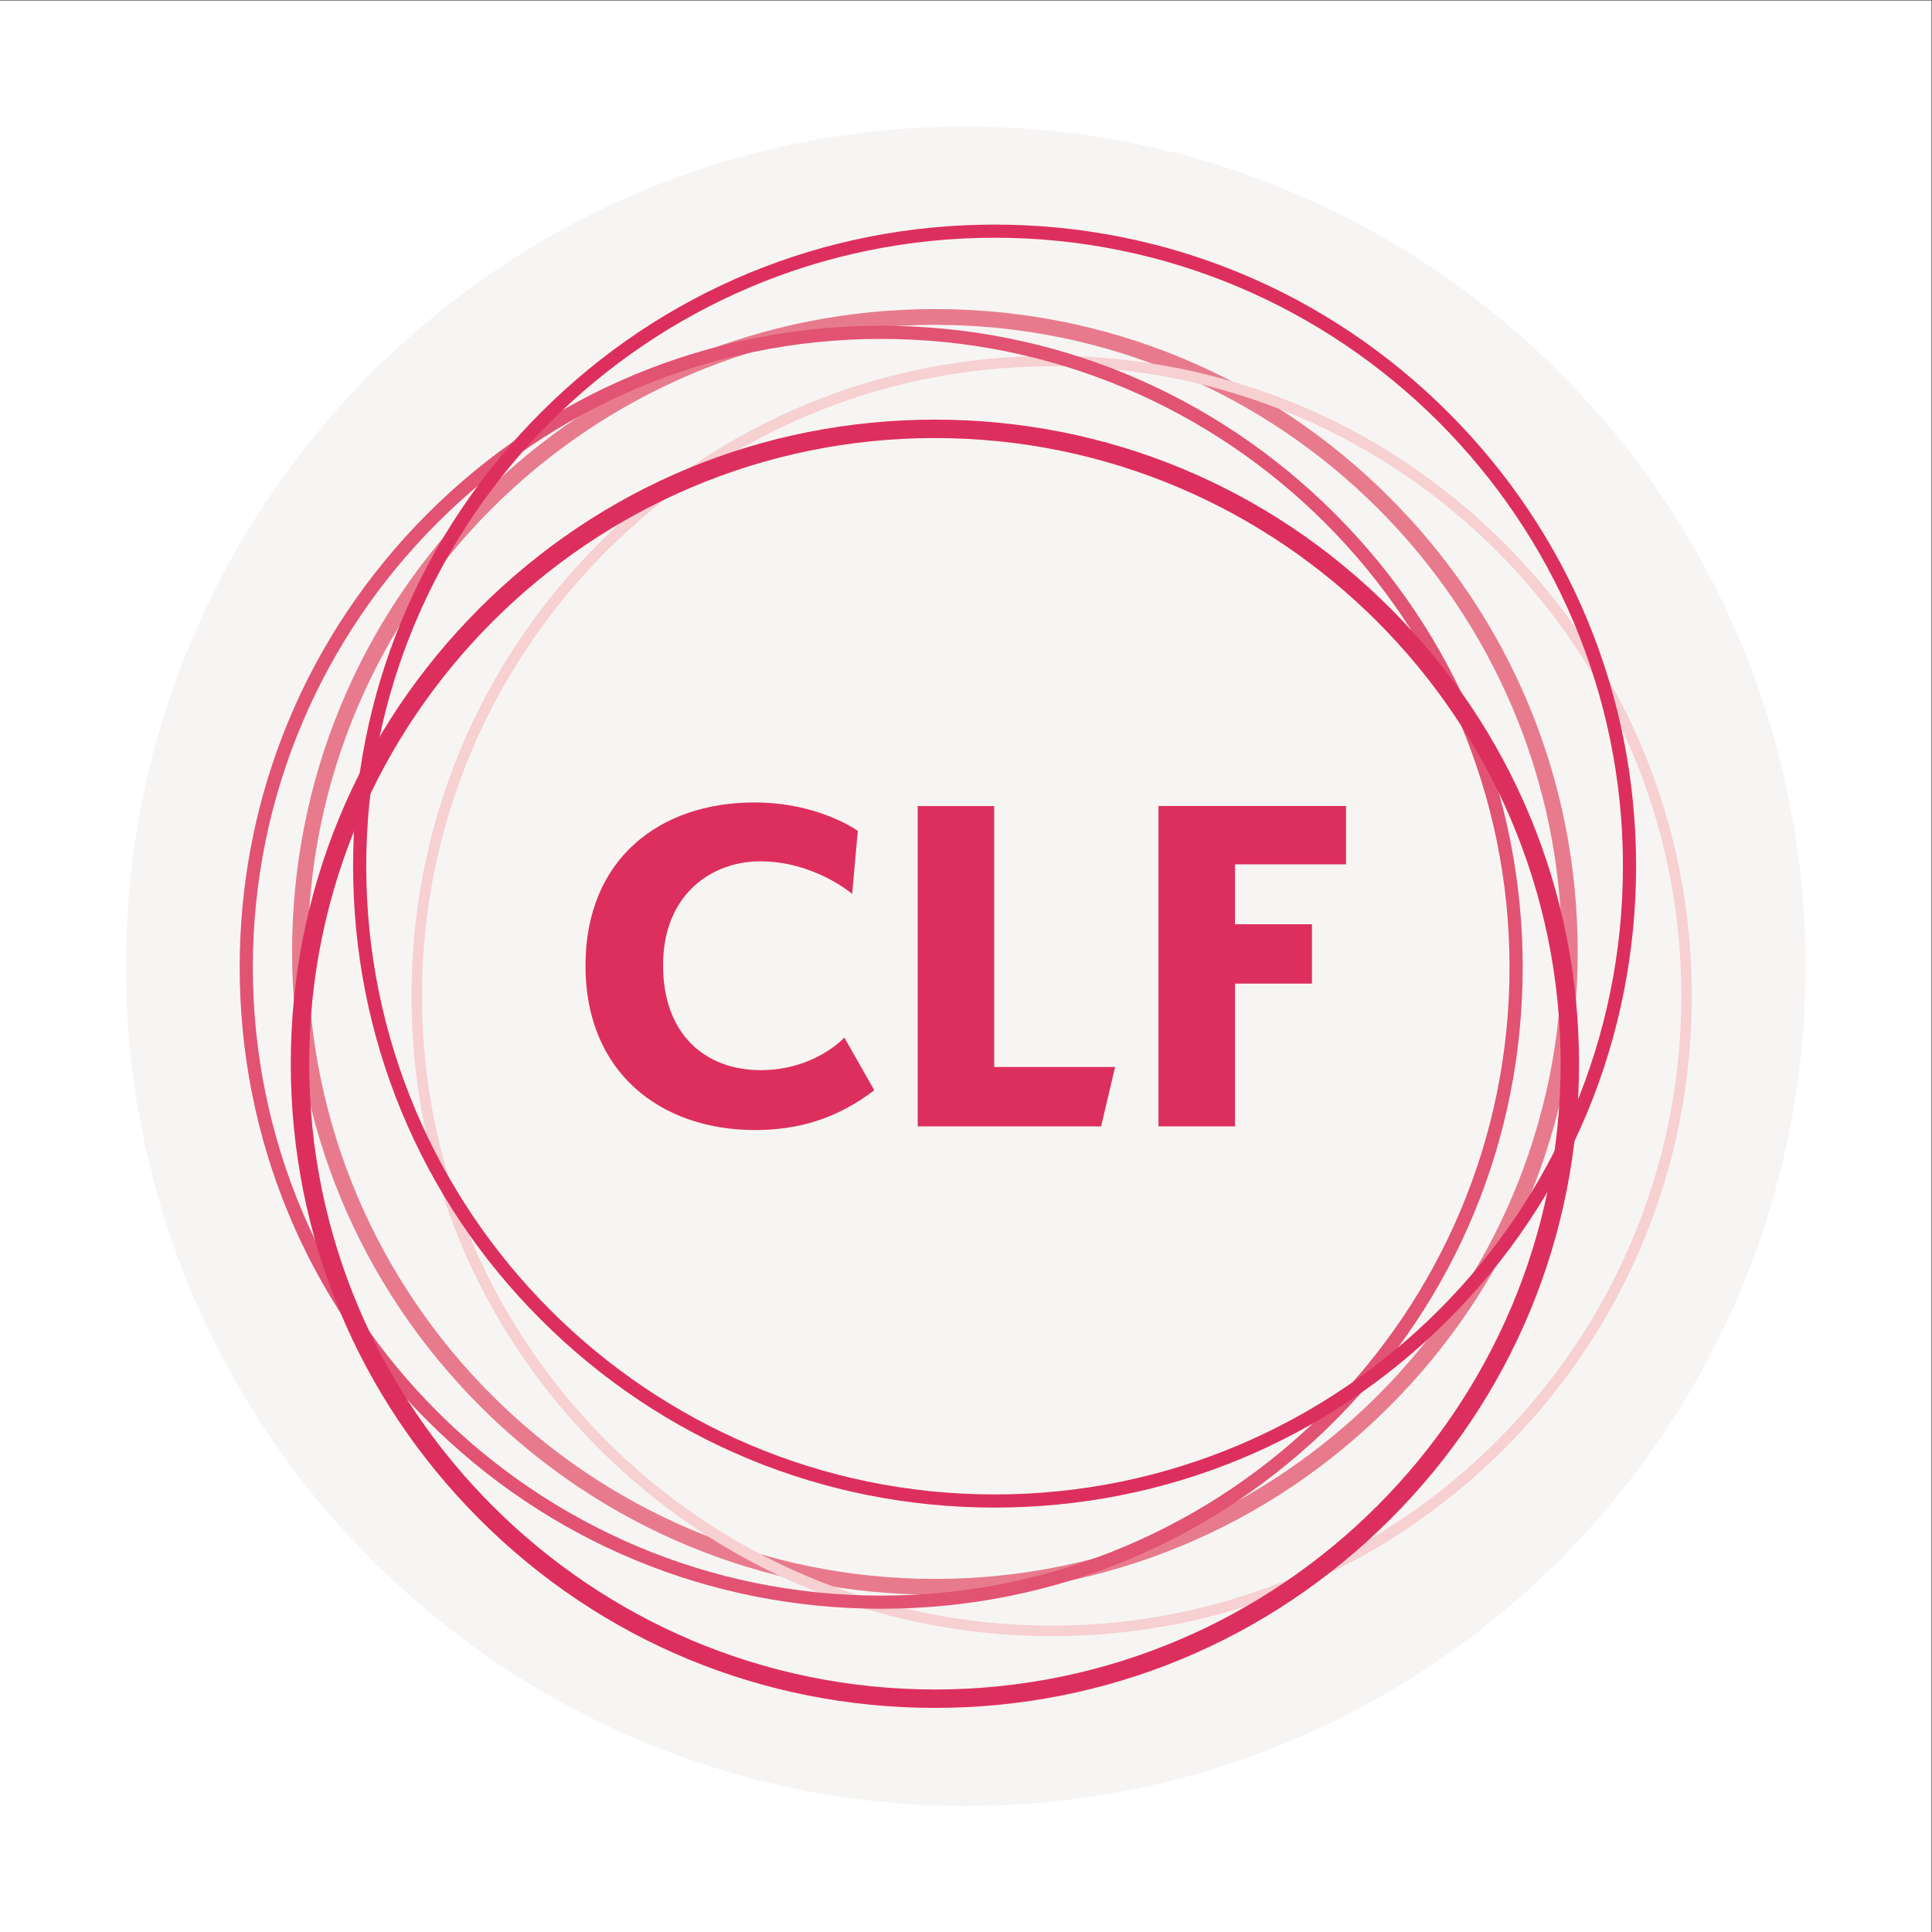
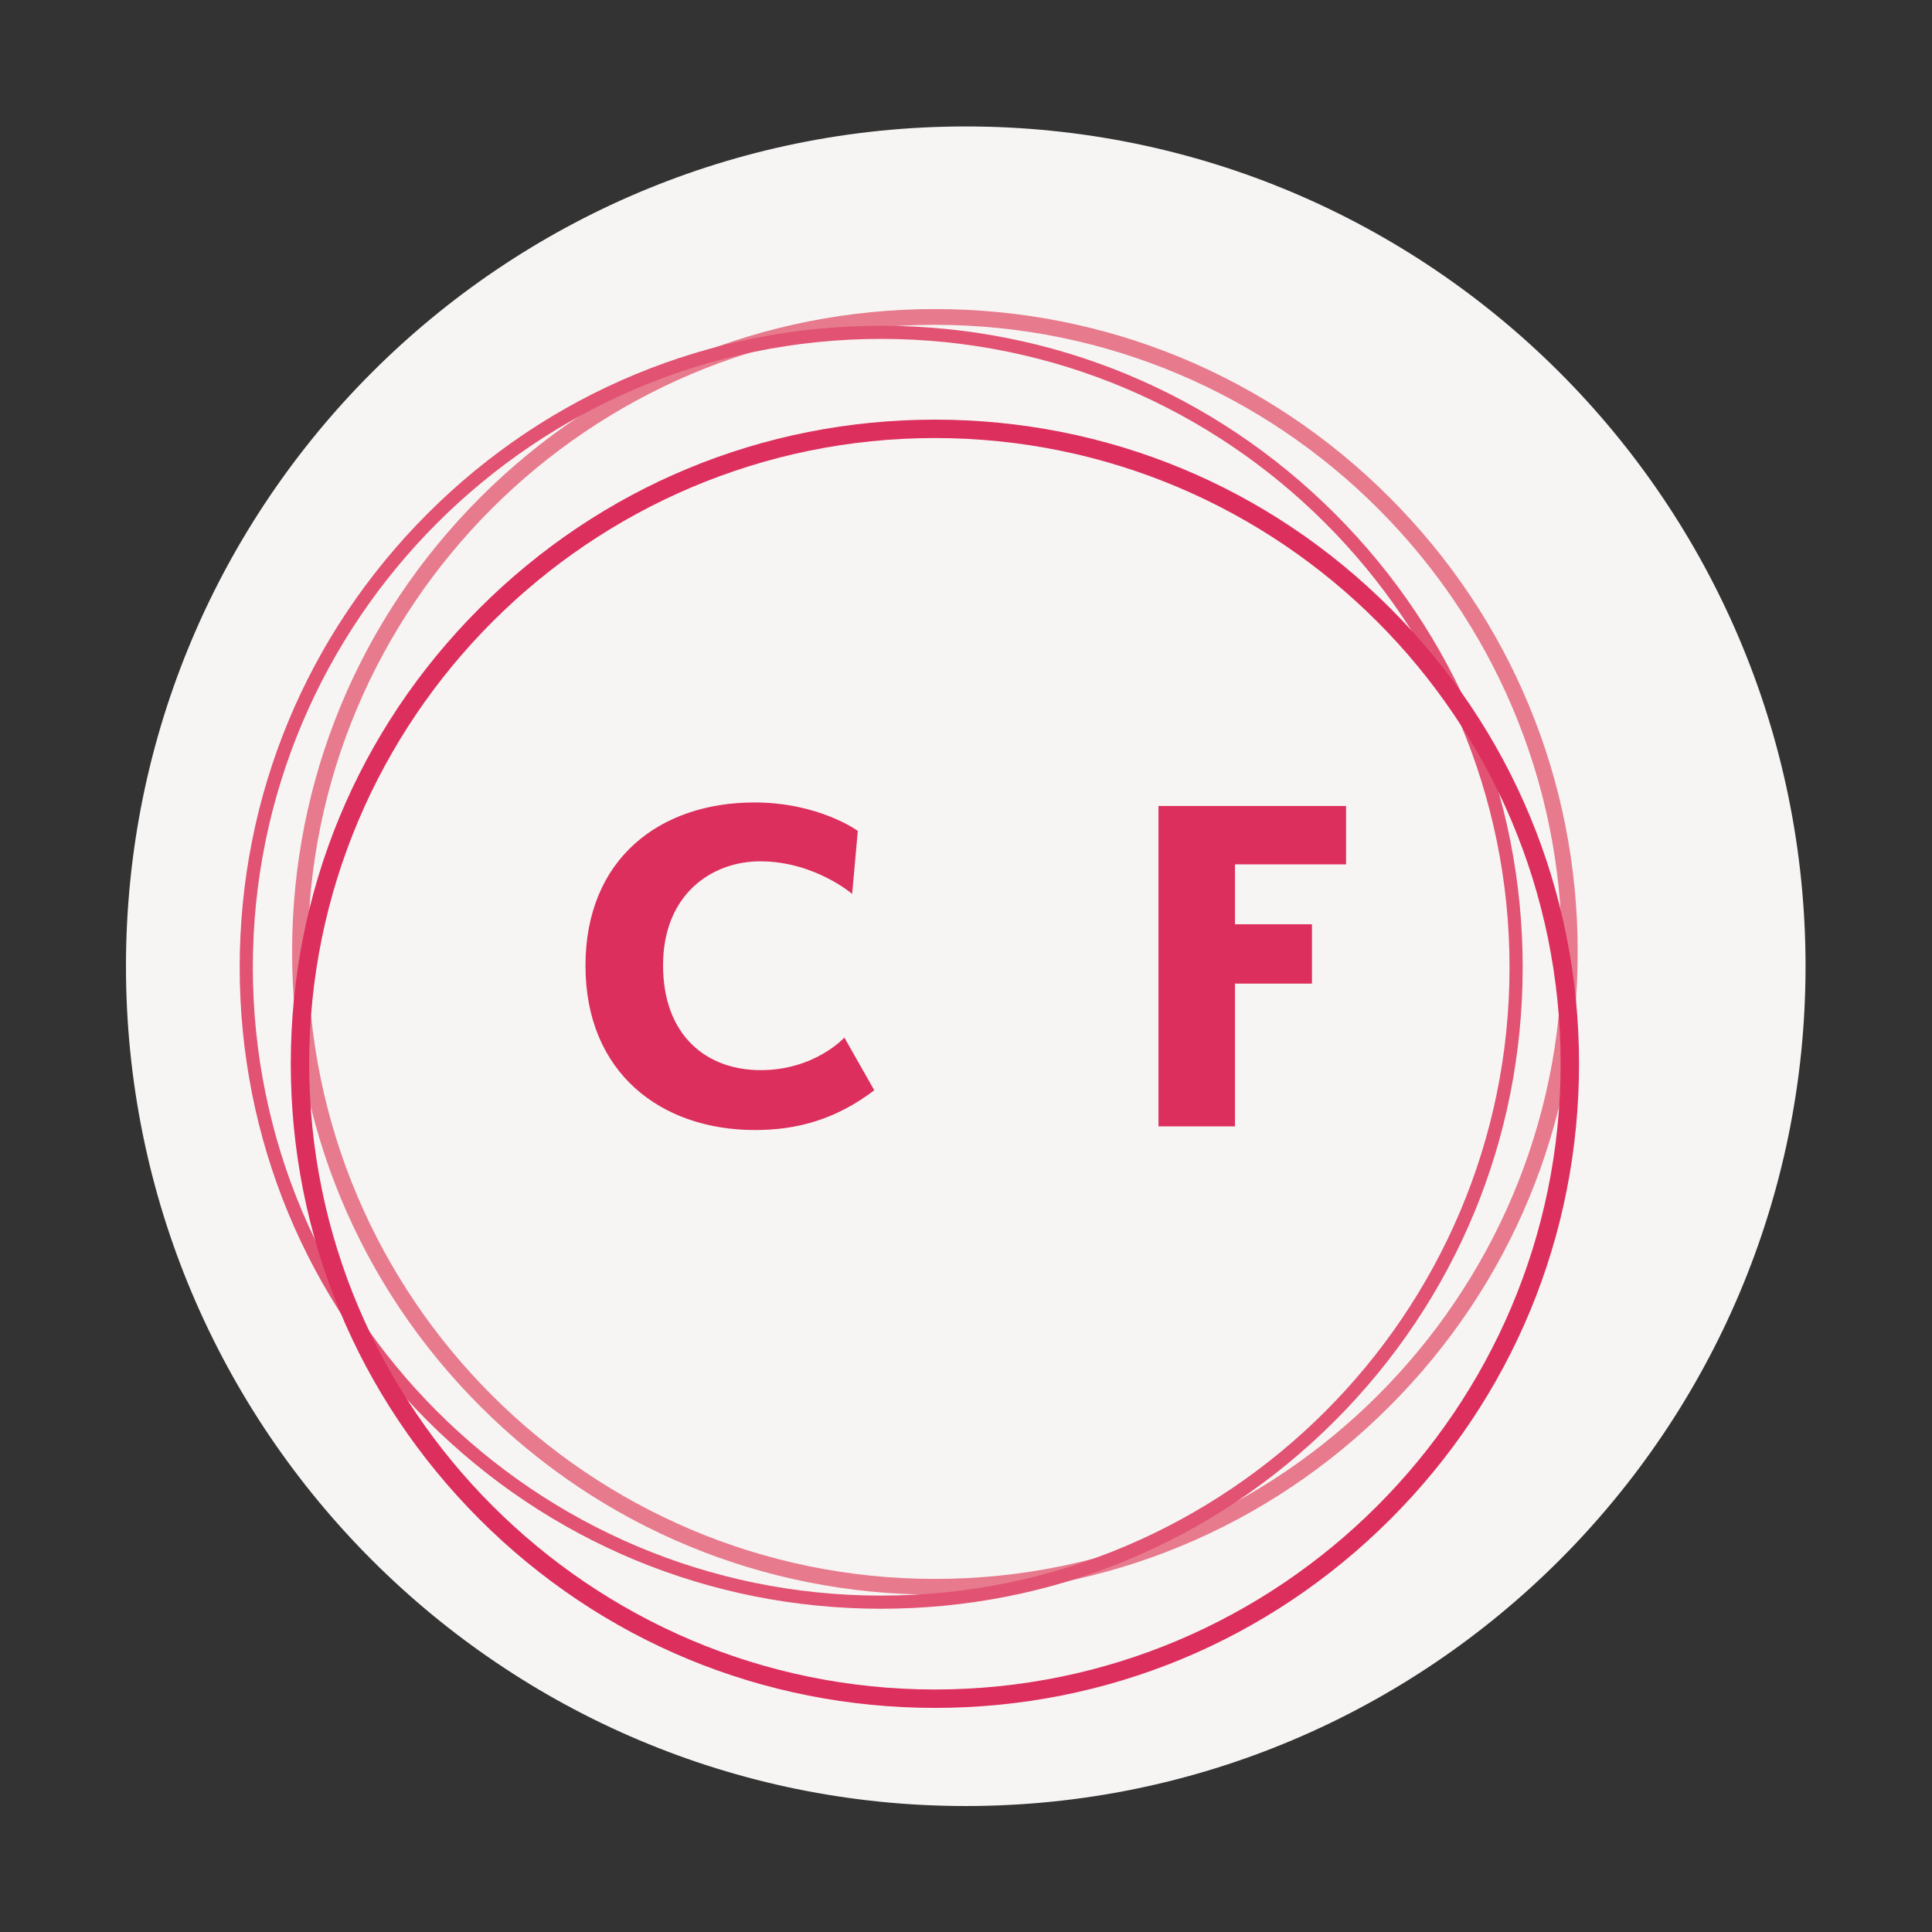
<svg xmlns="http://www.w3.org/2000/svg" xmlns:ns1="http://sodipodi.sourceforge.net/DTD/sodipodi-0.dtd" xmlns:ns2="http://www.inkscape.org/namespaces/inkscape" version="1.1" id="svg2" width="613.333" height="613.333" viewBox="0 0 613.333 613.333" ns1:docname="the-vector-converter-1280-GrQIsFdauwwJYeok.eps">
  <rect x="0" y="0" width="613.333" height="613.333" fill="#333333" stroke="none" />
  <defs id="defs6" />
  <g id="g8" ns2:groupmode="layer" ns2:label="ink_ext_XXXXXX" transform="matrix(1.333,0,0,-1.333,0,613.333)">
    <g id="g10" transform="scale(0.1)">
-       <path d="M 4600,0 H 0 V 4600 H 4600 V 0" style="fill:#ffffff;fill-opacity:1;fill-rule:nonzero;stroke:none" id="path12" />
+       <path d="M 4600,0 H 0 H 4600 V 0" style="fill:#ffffff;fill-opacity:1;fill-rule:nonzero;stroke:none" id="path12" />
      <path d="M 2300,4300 C 3404.57,4300 4300,3404.57 4300,2300 4300,1195.43 3404.57,300 2300,300 1195.43,300 300,1195.43 300,2300 c 0,1104.57 895.43,2000 2000,2000" style="fill:#f7f5f4;fill-opacity:1;fill-rule:nonzero;stroke:none" id="path14" />
      <path d="m 1394.33,2301.2 c 0,254.67 177.08,388.87 402.36,388.87 153.71,0 246.23,-67.7 246.23,-67.7 l -13.49,-150.1 c 0,0 -89.87,77.58 -219.01,77.58 -116.85,0 -231.3,-79.99 -231.3,-247.44 0,-167.45 103.36,-249.85 232.51,-249.85 129.14,0 199.25,77.58 199.25,77.58 l 71.31,-125.53 c -91.07,-68.9 -182.14,-94.68 -284.3,-94.68 -224.07,0 -403.56,136.61 -403.56,391.27" style="fill:#dd2f5d;fill-opacity:1;fill-rule:nonzero;stroke:none" id="path16" />
-       <path d="m 2185.56,2681.4 h 182.14 v -621.37 h 287.92 l -33.25,-141.43 h -436.81 v 763.04 -0.24" style="fill:#dd2f5d;fill-opacity:1;fill-rule:nonzero;stroke:none" id="path18" />
      <path d="m 2941.13,1918.6 h -182.15 v 763.04 h 446.69 v -139.02 h -264.54 v -142.63 h 183.35 v -141.43 h -183.35 v -339.72 -0.24" style="fill:#dd2f5d;fill-opacity:1;fill-rule:nonzero;stroke:none" id="path20" />
      <path d="M 2226.51,3827.53 C 1403,3827.53 733.199,3157.73 733.199,2334.21 733.199,1510.7 1403,840.898 2226.51,840.898 c 823.52,0 1493.32,669.802 1493.32,1493.312 0,823.52 -669.8,1493.32 -1493.32,1493.32 z m 0,-3024.221 c -408.86,0 -793.39,159.261 -1082.52,448.381 -289.119,289.12 -448.377,673.66 -448.377,1082.52 0,408.87 159.258,793.4 448.377,1082.52 289.13,289.13 673.66,448.38 1082.52,448.38 408.87,0 793.4,-159.25 1082.53,-448.38 289.12,-289.12 448.37,-673.65 448.37,-1082.52 0,-408.86 -159.25,-793.4 -448.37,-1082.52 C 3019.91,962.57 2635.38,803.309 2226.51,803.309" style="fill:#e77b8d;fill-opacity:1;fill-rule:nonzero;stroke:none" id="path22" />
-       <path d="m 2504.55,3728.74 c -826.88,0 -1499.57,-672.69 -1499.57,-1499.57 0,-826.89 672.69,-1499.58 1499.57,-1499.58 826.89,0 1499.58,672.69 1499.58,1499.58 0,826.88 -672.69,1499.57 -1499.58,1499.57 z m 0,-3024.209 c -407.18,0 -790.02,158.528 -1078.18,446.449 -287.92,287.92 -446.452,670.76 -446.452,1078.19 0,407.42 158.532,790.02 446.452,1078.18 287.92,287.92 670.76,446.45 1078.18,446.45 407.42,0 790.03,-158.53 1078.19,-446.45 287.91,-287.92 446.45,-670.76 446.45,-1078.18 0,-407.43 -158.54,-790.03 -446.45,-1078.19 C 3294.82,863.059 2911.97,704.531 2504.55,704.531" style="fill:#f7d0d2;fill-opacity:1;fill-rule:nonzero;stroke:none" id="path24" />
      <path d="m 2098.58,3794.04 c -825.2,0 -1496.447,-671.25 -1496.447,-1496.45 0,-825.2 671.247,-1496.449 1496.447,-1496.449 825.2,0 1496.44,671.249 1496.44,1496.449 0,825.2 -671.24,1496.45 -1496.44,1496.45 z m 0,-3024.22 c -408.15,0 -791.71,159.02 -1080.35,447.42 -288.644,288.64 -447.417,672.21 -447.417,1080.35 0,408.14 159.015,791.71 447.417,1080.35 288.64,288.64 672.2,447.42 1080.35,447.42 408.14,0 791.71,-159.02 1080.35,-447.42 288.64,-288.4 447.42,-672.21 447.42,-1080.35 0,-408.14 -159.02,-791.71 -447.42,-1080.35 C 2890.29,928.602 2506.72,769.82 2098.58,769.82 v 0" style="fill:#e25272;fill-opacity:1;fill-rule:nonzero;stroke:none" id="path26" />
      <path d="m 2226.51,3557.92 c -821.58,0 -1490.178,-668.59 -1490.178,-1490.18 0,-821.59 668.598,-1490.181 1490.178,-1490.181 821.59,0 1490.19,668.591 1490.19,1490.181 0,821.59 -668.6,1490.18 -1490.19,1490.18 z m 0,-3024.209 c -409.83,0 -795.08,159.5 -1084.68,449.34 -289.607,289.839 -449.346,675.099 -449.346,1084.689 0,409.59 159.496,795.08 449.346,1084.69 289.84,289.84 674.85,449.34 1084.68,449.34 409.84,0 795.09,-159.5 1084.69,-449.34 289.85,-289.85 449.35,-674.86 449.35,-1084.69 0,-409.83 -159.5,-795.09 -449.35,-1084.689 -289.84,-289.602 -674.86,-449.34 -1084.69,-449.34" style="fill:#dd2f5d;fill-opacity:1;fill-rule:nonzero;stroke:none" id="path28" />
-       <path d="m 2368.67,4034.97 c -825.21,0 -1496.451,-671.24 -1496.451,-1496.44 0,-825.21 671.241,-1496.45 1496.451,-1496.45 825.2,0 1496.44,671.24 1496.44,1496.45 0,825.2 -671.24,1496.44 -1496.44,1496.44 z m 0,-3024.21 c -408.15,0 -791.72,159.01 -1080.36,447.41 -288.634,288.4 -447.412,672.21 -447.412,1080.36 0,408.14 159.02,791.71 447.412,1080.35 288.4,288.64 672.21,447.41 1080.36,447.41 408.14,0 791.71,-159.01 1080.35,-447.41 288.64,-288.64 447.41,-672.21 447.41,-1080.35 0,-408.15 -159.01,-791.72 -447.41,-1080.36 -288.64,-288.64 -672.21,-447.41 -1080.35,-447.41 v 0" style="fill:#dd2f5d;fill-opacity:1;fill-rule:nonzero;stroke:none" id="path30" />
    </g>
  </g>
</svg>